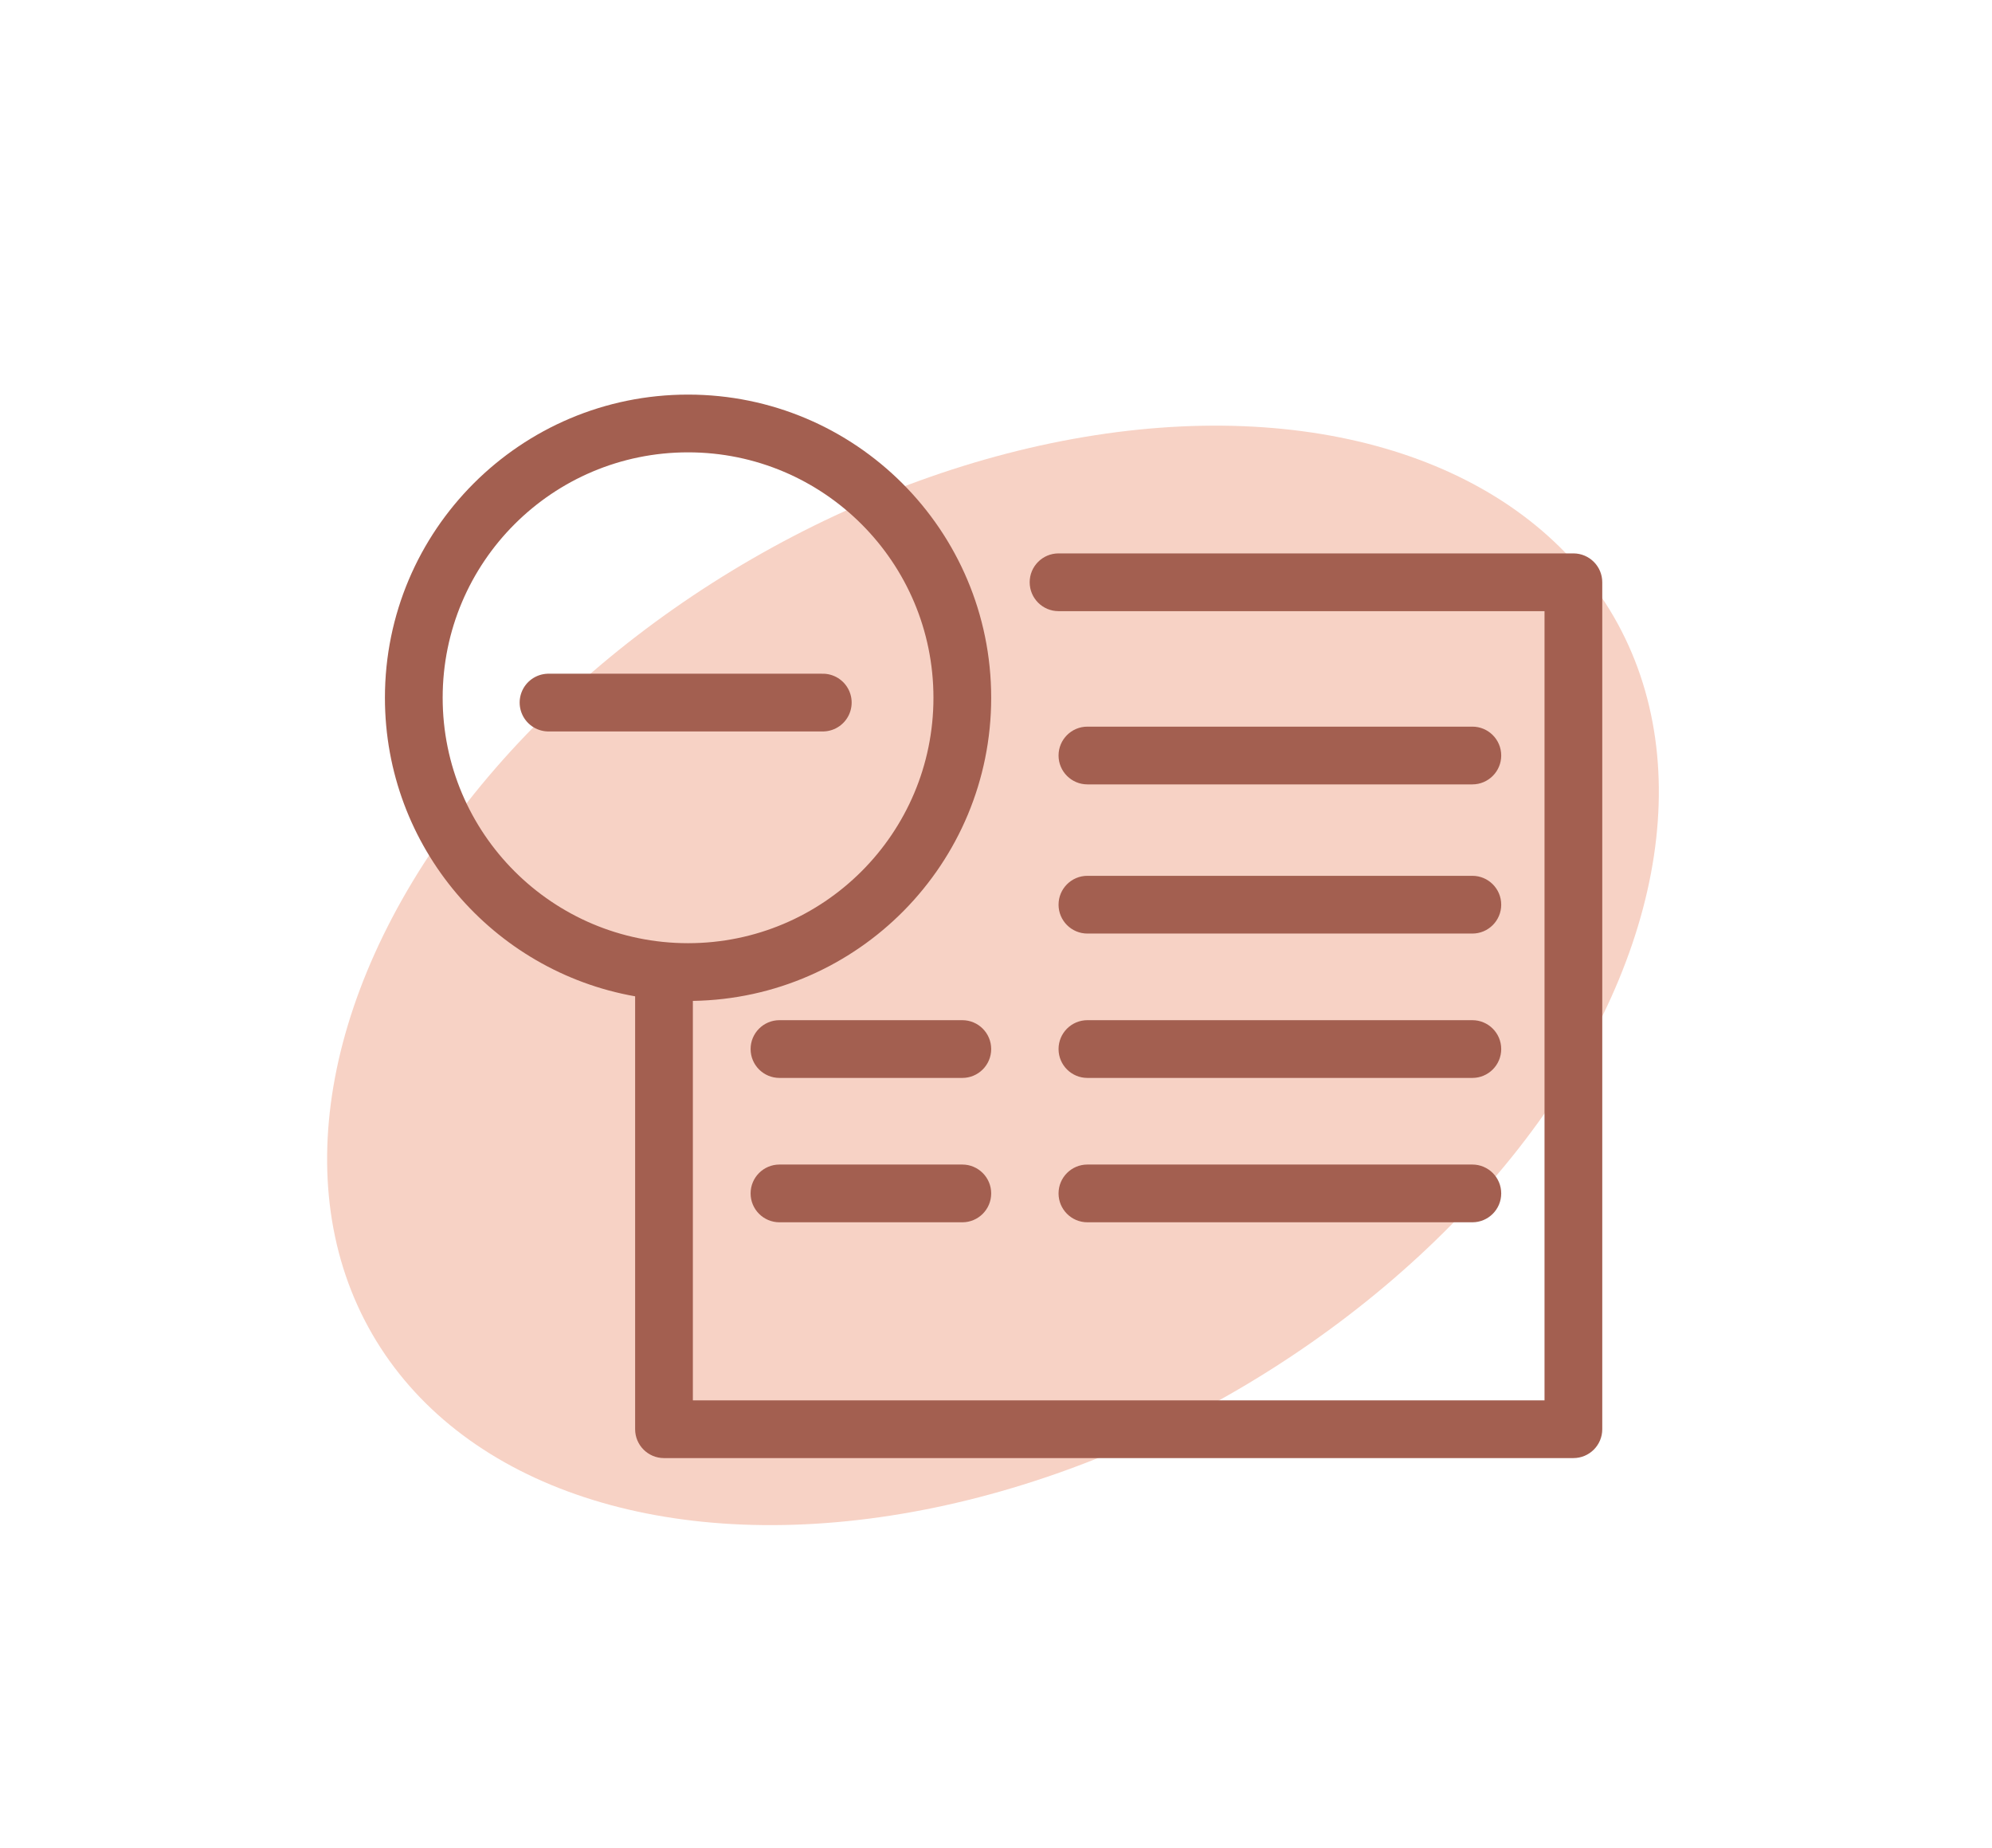
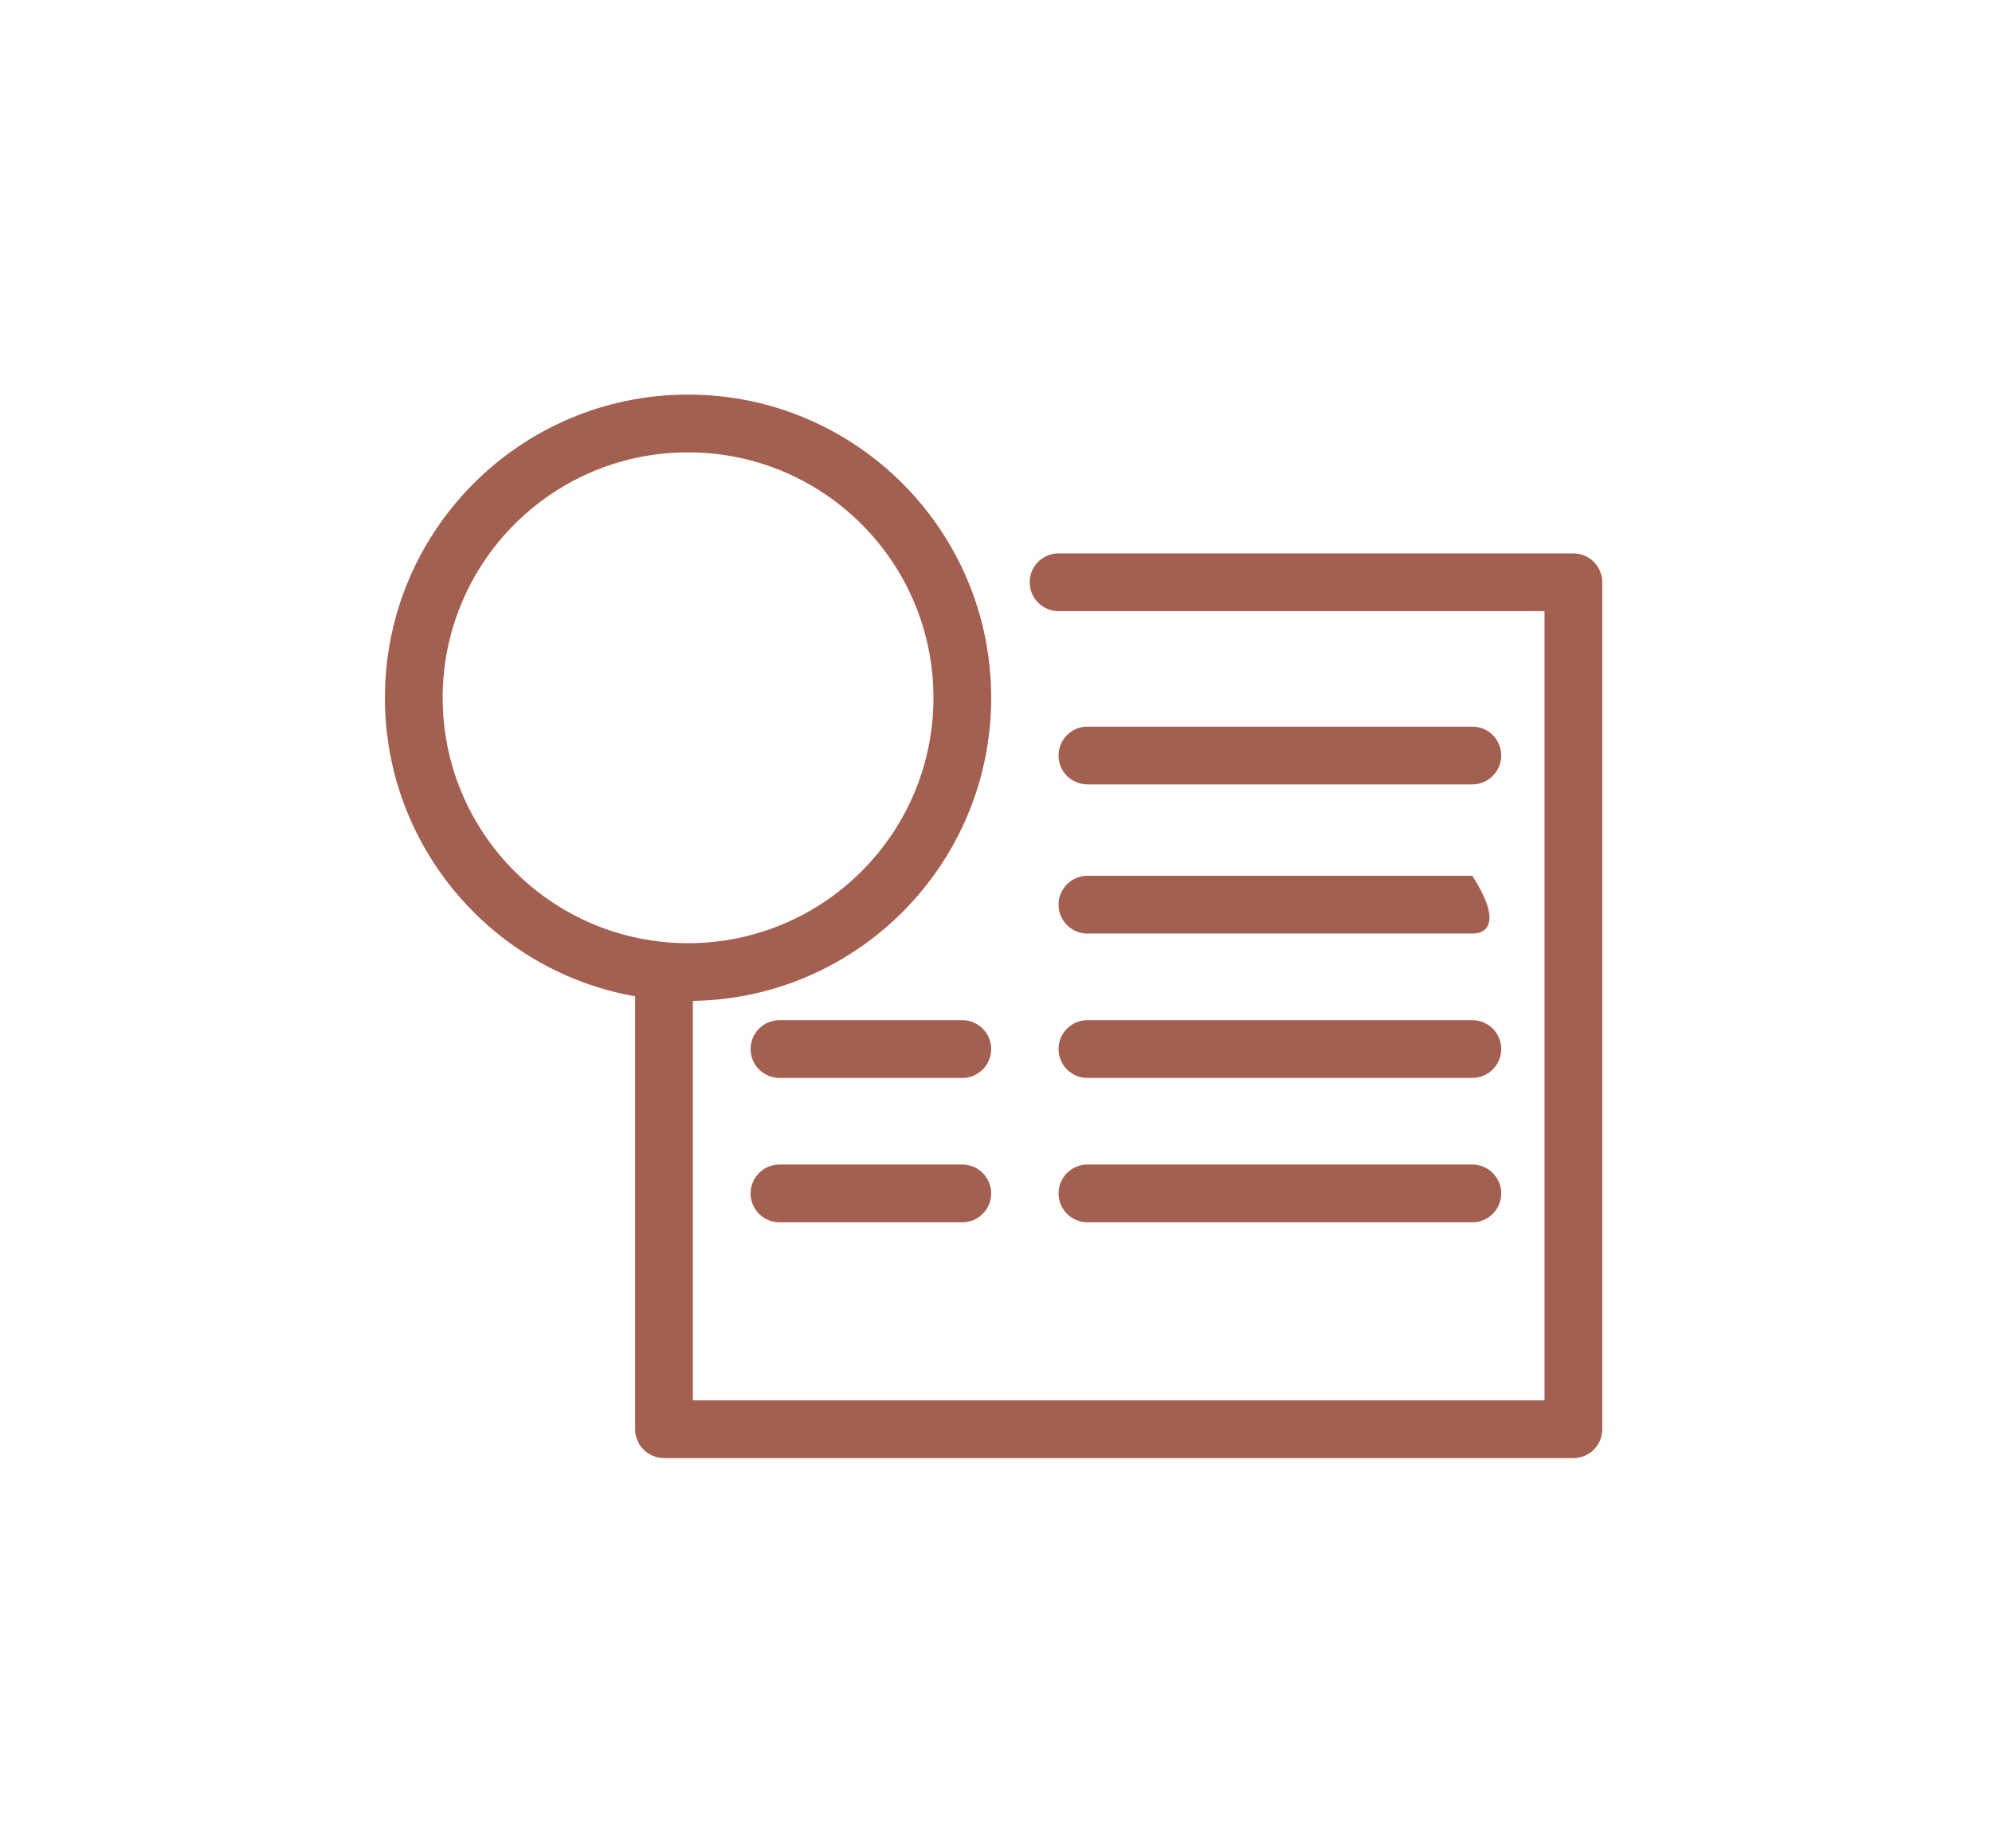
<svg xmlns="http://www.w3.org/2000/svg" width="207" height="192" viewBox="0 0 207 192" fill="none">
-   <ellipse cx="103.187" cy="101.346" rx="74.5" ry="50" transform="rotate(-30 103.187 101.346)" fill="#F7D2C5" />
-   <path fill-rule="evenodd" clip-rule="evenodd" d="M71.5 47C57.417 47 46 58.417 46 72.5C46 86.583 57.417 98 71.5 98C85.583 98 97 86.583 97 72.5C97 58.417 85.583 47 71.5 47ZM40 72.5C40 55.103 54.103 41 71.5 41C88.897 41 103 55.103 103 72.5C103 89.73 89.166 103.729 72 103.996V145.5H160.5V63.5H110C108.343 63.5 107 62.157 107 60.5C107 58.843 108.343 57.5 110 57.5H163.5C165.157 57.5 166.5 58.843 166.5 60.5V148.5C166.5 150.157 165.157 151.5 163.5 151.5H69C67.343 151.5 66 150.157 66 148.5V103.521C51.225 100.92 40 88.021 40 72.5ZM110 78.5C110 76.843 111.343 75.5 113 75.5H153C154.657 75.5 156 76.843 156 78.5C156 80.157 154.657 81.5 153 81.5H113C111.343 81.5 110 80.157 110 78.5ZM110 94C110 92.343 111.343 91 113 91H153C154.657 91 156 92.343 156 94C156 95.657 154.657 97 153 97H113C111.343 97 110 95.657 110 94ZM78 109C78 107.343 79.343 106 81 106H100C101.657 106 103 107.343 103 109C103 110.657 101.657 112 100 112H81C79.343 112 78 110.657 78 109ZM110 109C110 107.343 111.343 106 113 106H153C154.657 106 156 107.343 156 109C156 110.657 154.657 112 153 112H113C111.343 112 110 110.657 110 109ZM78 124C78 122.343 79.343 121 81 121H100C101.657 121 103 122.343 103 124C103 125.657 101.657 127 100 127H81C79.343 127 78 125.657 78 124ZM110 124C110 122.343 111.343 121 113 121H153C154.657 121 156 122.343 156 124C156 125.657 154.657 127 153 127H113C111.343 127 110 125.657 110 124Z" fill="#A35F50" />
-   <path d="M85.5 73L57 73" stroke="#A35F50" stroke-width="6" stroke-linecap="round" stroke-linejoin="round" />
+   <path fill-rule="evenodd" clip-rule="evenodd" d="M71.5 47C57.417 47 46 58.417 46 72.5C46 86.583 57.417 98 71.5 98C85.583 98 97 86.583 97 72.5C97 58.417 85.583 47 71.5 47ZM40 72.5C40 55.103 54.103 41 71.5 41C88.897 41 103 55.103 103 72.5C103 89.73 89.166 103.729 72 103.996V145.5H160.5V63.5H110C108.343 63.5 107 62.157 107 60.5C107 58.843 108.343 57.5 110 57.5H163.5C165.157 57.5 166.5 58.843 166.5 60.5V148.5C166.5 150.157 165.157 151.5 163.5 151.5H69C67.343 151.5 66 150.157 66 148.5V103.521C51.225 100.92 40 88.021 40 72.5ZM110 78.5C110 76.843 111.343 75.5 113 75.5H153C154.657 75.5 156 76.843 156 78.5C156 80.157 154.657 81.5 153 81.5H113C111.343 81.5 110 80.157 110 78.5ZM110 94C110 92.343 111.343 91 113 91H153C156 95.657 154.657 97 153 97H113C111.343 97 110 95.657 110 94ZM78 109C78 107.343 79.343 106 81 106H100C101.657 106 103 107.343 103 109C103 110.657 101.657 112 100 112H81C79.343 112 78 110.657 78 109ZM110 109C110 107.343 111.343 106 113 106H153C154.657 106 156 107.343 156 109C156 110.657 154.657 112 153 112H113C111.343 112 110 110.657 110 109ZM78 124C78 122.343 79.343 121 81 121H100C101.657 121 103 122.343 103 124C103 125.657 101.657 127 100 127H81C79.343 127 78 125.657 78 124ZM110 124C110 122.343 111.343 121 113 121H153C154.657 121 156 122.343 156 124C156 125.657 154.657 127 153 127H113C111.343 127 110 125.657 110 124Z" fill="#A35F50" />
</svg>